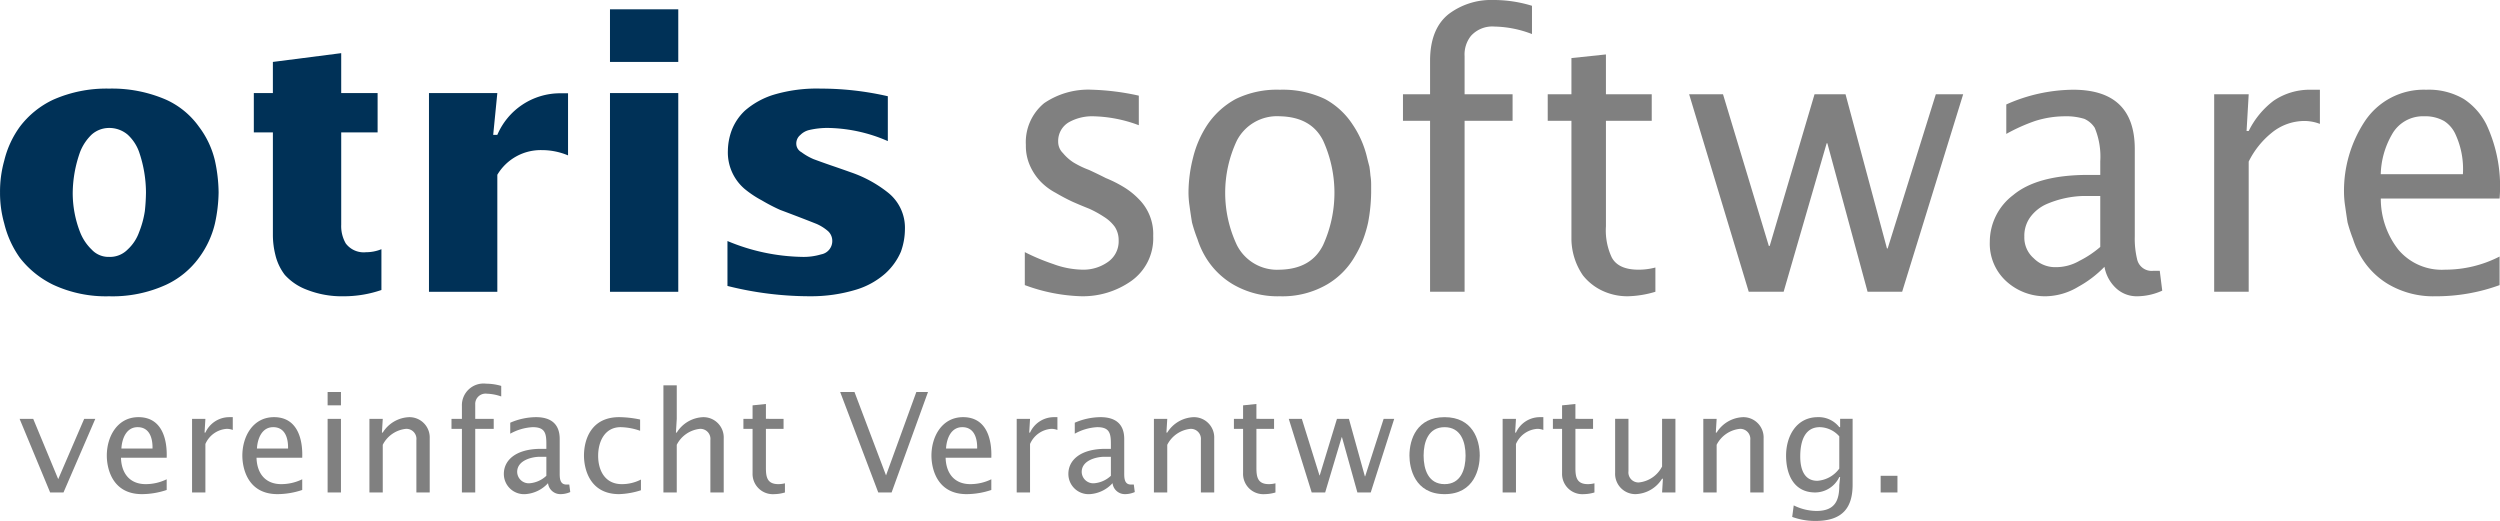
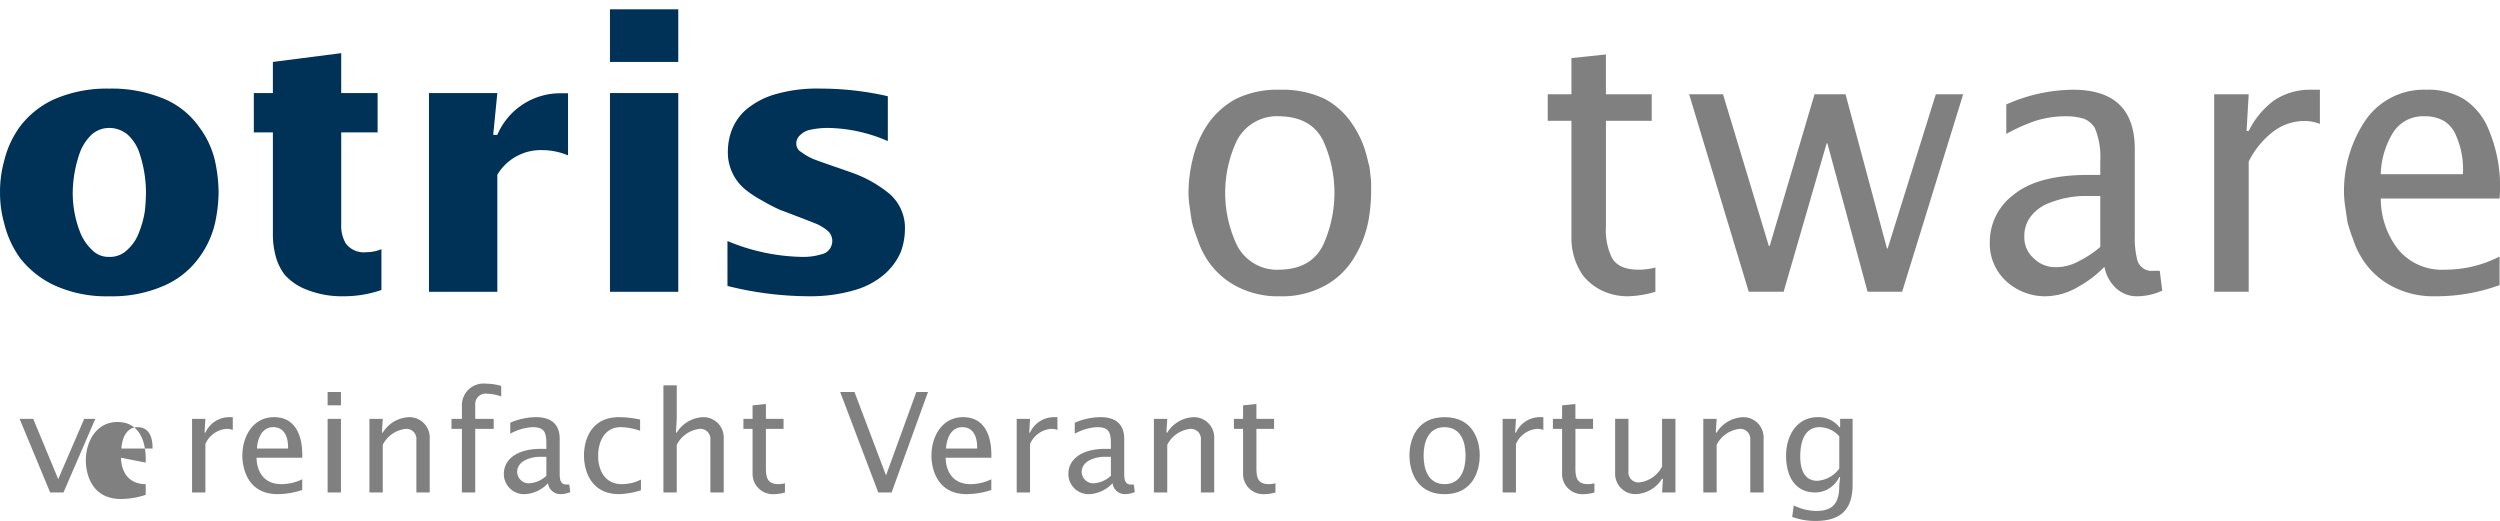
<svg xmlns="http://www.w3.org/2000/svg" id="Ebene_1" data-name="Ebene 1" viewBox="0 0 288.029 60.019">
  <defs>
    <style>.cls-1{fill:#003157;}.cls-2{fill:gray;}</style>
  </defs>
  <title>Logo-otris-claim-CMYK</title>
  <path class="cls-1" d="M291.704,296.526a14.363,14.363,0,0,1-6.429-1.323,10.832,10.832,0,0,1-3.85-3.111,11.476,11.476,0,0,1-1.796-3.941,12.931,12.931,0,0,1-.488-3.588,13.207,13.207,0,0,1,.488-3.671,11.056,11.056,0,0,1,1.796-3.899,10.319,10.319,0,0,1,3.85-3.117,15.144,15.144,0,0,1,6.427-1.276,15.638,15.638,0,0,1,6.565,1.276,9.412,9.412,0,0,1,3.793,3.117,10.417,10.417,0,0,1,1.839,3.899,17.907,17.907,0,0,1,.425,3.671,17.615,17.615,0,0,1-.425,3.588,10.798,10.798,0,0,1-1.839,3.941,9.836,9.836,0,0,1-3.793,3.111A14.824,14.824,0,0,1,291.704,296.526Zm-4.188-11.963a12.406,12.406,0,0,0,.852,4.585,5.61,5.61,0,0,0,1.327,1.993,2.633,2.633,0,0,0,2.009.848,2.845,2.845,0,0,0,2.137-.848,4.971,4.971,0,0,0,1.32-1.993,10.96,10.96,0,0,0,.664-2.431,21.38,21.38,0,0,0,.131-2.155,14.564,14.564,0,0,0-.795-4.669,4.96,4.96,0,0,0-1.32-1.993,3.27,3.27,0,0,0-2.137-.766,3.018,3.018,0,0,0-2.009.766,5.596,5.596,0,0,0-1.327,1.993,14.475,14.475,0,0,0-.64,2.41A14.251,14.251,0,0,0,287.517,284.562Z" transform="translate(-279.138 -262.392)" />
  <path class="cls-1" d="M308.381,273.115h2.196V269.527l7.872-1.011v4.599h4.194v4.534H318.45V288.27a4.011,4.011,0,0,0,.523,2.168,2.588,2.588,0,0,0,2.344,1.012,4.635,4.635,0,0,0,1.765-.349v4.702a13.253,13.253,0,0,1-4.373.723,10.971,10.971,0,0,1-4.257-.768,6.451,6.451,0,0,1-2.497-1.693,6.106,6.106,0,0,1-1.098-2.333,9.52,9.52,0,0,1-.279-2.188V277.649h-2.196Z" transform="translate(-279.138 -262.392)" />
  <path class="cls-1" d="M335.96,277.932h.475a7.868,7.868,0,0,1,7.246-4.793h.902v7.155a7.766,7.766,0,0,0-3.001-.607,5.814,5.814,0,0,0-5.146,2.841V296.01h-7.876V273.115h7.876Z" transform="translate(-279.138 -262.392)" />
  <path class="cls-1" d="M349.415,263.465h7.868v6.062H349.415Zm0,9.649h7.868V296.01H349.415Z" transform="translate(-279.138 -262.392)" />
  <path class="cls-1" d="M362.95,290.161a23.188,23.188,0,0,0,8.56,1.827,7.006,7.006,0,0,0,2.234-.29,1.556,1.556,0,0,0,1.282-1.572,1.508,1.508,0,0,0-.478-1.094,5.152,5.152,0,0,0-1.341-.847q-1.821-.724-4.192-1.612a20.964,20.964,0,0,1-2.11-1.097,11.792,11.792,0,0,1-2.008-1.343,5.532,5.532,0,0,1-1.9-4.363,7.048,7.048,0,0,1,.429-2.334,6.112,6.112,0,0,1,1.531-2.293,9.195,9.195,0,0,1,3.264-1.821,17.368,17.368,0,0,1,5.472-.722,34.54,34.54,0,0,1,7.733.88v5.168a17.845,17.845,0,0,0-6.792-1.514,9.248,9.248,0,0,0-2.306.247,2.101,2.101,0,0,0-.977.558,1.265,1.265,0,0,0-.47,1.053,1.116,1.116,0,0,0,.59.932,6.731,6.731,0,0,0,1.406.806c.589.218,1.264.463,2.02.723.729.248,1.482.511,2.252.786a14.307,14.307,0,0,1,4.286,2.334,5.169,5.169,0,0,1,1.961,4.238,7.709,7.709,0,0,1-.466,2.584,7.217,7.217,0,0,1-1.792,2.503,9.009,9.009,0,0,1-3.34,1.858,17.823,17.823,0,0,1-5.332.768,38.882,38.882,0,0,1-9.516-1.188Z" transform="translate(-279.138 -262.392)" />
-   <path class="cls-2" d="M397.208,291.439a24.191,24.191,0,0,0,3.27,1.371,10.122,10.122,0,0,0,3.46.653,4.873,4.873,0,0,0,2.802-.86,2.884,2.884,0,0,0,1.28-2.502,2.808,2.808,0,0,0-.443-1.576,4.442,4.442,0,0,0-1.222-1.133,12.387,12.387,0,0,0-1.709-.946q-.956-.377-1.952-.817c-.661-.309-1.312-.656-1.948-1.03a6.937,6.937,0,0,1-1.71-1.279,6.366,6.366,0,0,1-1.218-1.809,5.567,5.567,0,0,1-.488-2.418,5.823,5.823,0,0,1,2.108-4.816,9.029,9.029,0,0,1,5.505-1.549,28.395,28.395,0,0,1,5.399.685v3.406a15.757,15.757,0,0,0-5.367-1.032,5.491,5.491,0,0,0-2.582.63,2.489,2.489,0,0,0-1.341,2.29,1.806,1.806,0,0,0,.552,1.323,5.306,5.306,0,0,0,1.199,1.071,10.628,10.628,0,0,0,1.79.864c.636.291,1.284.605,1.95.943a14.438,14.438,0,0,1,2.09,1.053,8.55,8.55,0,0,1,1.702,1.363,5.672,5.672,0,0,1,1.665,4.266,6.016,6.016,0,0,1-2.575,5.207,9.683,9.683,0,0,1-5.707,1.727,20.272,20.272,0,0,1-6.511-1.286Z" transform="translate(-279.138 -262.392)" />
  <path class="cls-2" d="M426.6,296.526a10.217,10.217,0,0,1-5.433-1.387,9.067,9.067,0,0,1-3.192-3.225,9.808,9.808,0,0,1-.875-1.973,17.21,17.21,0,0,1-.631-1.928c-.107-.656-.201-1.288-.282-1.887a10.89,10.89,0,0,1-.121-1.508,16.475,16.475,0,0,1,.527-4.067,12.024,12.024,0,0,1,1.668-3.814,9.305,9.305,0,0,1,3.25-2.938,10.799,10.799,0,0,1,5.081-1.068,11.335,11.335,0,0,1,5.196,1.068,8.782,8.782,0,0,1,3.187,2.938,11.45,11.45,0,0,1,1.668,3.814c.079.333.168.676.264,1.028.052.332.092.677.12,1.027a6.166,6.166,0,0,1,.083.985v1.026a19.979,19.979,0,0,1-.346,3.396,14.157,14.157,0,0,1-.565,1.928,12.098,12.098,0,0,1-.958,1.973,8.834,8.834,0,0,1-3.166,3.225A10.221,10.221,0,0,1,426.6,296.526Zm0-3.062q3.616-.08,4.977-2.844a14.519,14.519,0,0,0,0-12.029q-1.362-2.719-4.977-2.802a5.21,5.21,0,0,0-4.962,2.802,14.129,14.129,0,0,0,0,12.029A5.191,5.191,0,0,0,426.6,293.463Z" transform="translate(-279.138 -262.392)" />
-   <path class="cls-2" d="M443.899,276.31h-3.123v-3.056h3.123V269.29q.036-3.604,2.15-5.282a8.109,8.109,0,0,1,5.11-1.616,14.998,14.998,0,0,1,4.481.667v3.256a12.564,12.564,0,0,0-4.33-.863,3.308,3.308,0,0,0-2.7,1.073,3.43,3.43,0,0,0-.734,2.335v4.396h5.529V276.31h-5.529v19.691h-3.978Z" transform="translate(-279.138 -262.392)" />
  <path class="cls-2" d="M469.437,273.254V276.31H464.16v12.165a7.323,7.323,0,0,0,.671,3.577c.502.939,1.527,1.411,3.084,1.411a7.459,7.459,0,0,0,1.943-.252v2.796a11.822,11.822,0,0,1-3.163.518,6.78,6.78,0,0,1-3.148-.735,6.227,6.227,0,0,1-2.046-1.683,7.55,7.55,0,0,1-1.316-4.093V276.31h-2.731v-3.056h2.731v-4.172l3.975-.419v4.591Z" transform="translate(-279.138 -262.392)" />
  <path class="cls-2" d="M473.747,273.254h3.902l5.279,17.475h.1l5.165-17.475h3.571l4.775,17.768h.079l5.548-17.768h3.151l-7.029,22.747h-3.985l-4.633-17.1H489.59l-4.955,17.1h-4.024Z" transform="translate(-279.138 -262.392)" />
  <path class="cls-2" d="M528.254,295.879a7.06,7.06,0,0,1-2.944.647,3.47,3.47,0,0,1-2.461-1.01,4.394,4.394,0,0,1-1.251-2.387,12.771,12.771,0,0,1-3.026,2.305,7.471,7.471,0,0,1-3.73,1.092,6.618,6.618,0,0,1-4.594-1.763,5.851,5.851,0,0,1-1.862-4.5,6.758,6.758,0,0,1,2.698-5.399q2.739-2.279,8.443-2.32h1.586v-1.569a8.653,8.653,0,0,0-.634-3.853,2.753,2.753,0,0,0-1.2-1.035,7.078,7.078,0,0,0-2.255-.297,11.459,11.459,0,0,0-3.449.55,20.622,20.622,0,0,0-3.289,1.481v-3.395a19.183,19.183,0,0,1,7.7-1.696q7.065,0,7.103,6.763v10.149a10.071,10.071,0,0,0,.261,2.582,1.714,1.714,0,0,0,1.873,1.369h.745ZM521.112,284.97H519.2a11.493,11.493,0,0,0-4.293.945,4.681,4.681,0,0,0-1.791,1.405,3.628,3.628,0,0,0-.75,2.327,3.156,3.156,0,0,0,1.078,2.497,3.475,3.475,0,0,0,2.541,1.028,5.402,5.402,0,0,0,2.741-.736,11.671,11.671,0,0,0,2.387-1.594Z" transform="translate(-279.138 -262.392)" />
  <path class="cls-2" d="M537.969,277.488h.245a9.764,9.764,0,0,1,2.86-3.482,7.387,7.387,0,0,1,4.125-1.277h1.218v3.938a5.001,5.001,0,0,0-1.783-.337,5.976,5.976,0,0,0-3.8,1.386,9.837,9.837,0,0,0-2.62,3.292v14.993h-3.977V273.254h3.977Z" transform="translate(-279.138 -262.392)" />
  <path class="cls-2" d="M553.434,285.262a9.511,9.511,0,0,0,2.012,5.882,6.534,6.534,0,0,0,5.402,2.318,13.694,13.694,0,0,0,6.271-1.516V295.24a21.267,21.267,0,0,1-7.393,1.286,10.205,10.205,0,0,1-5.425-1.387,9.01,9.01,0,0,1-3.185-3.225,9.504,9.504,0,0,1-.88-1.973,17.756,17.756,0,0,1-.632-1.928c-.106-.656-.196-1.288-.281-1.887a11.005,11.005,0,0,1-.128-1.508,14.536,14.536,0,0,1,2.361-8.197,8.14,8.14,0,0,1,7.109-3.69,7.959,7.959,0,0,1,4.332,1.068,7.555,7.555,0,0,1,2.624,2.976,16.822,16.822,0,0,1,1.497,8.489Zm9.459-2.804a9.548,9.548,0,0,0-.836-4.55,3.542,3.542,0,0,0-1.323-1.569,4.393,4.393,0,0,0-2.294-.55,4.074,4.074,0,0,0-3.736,2.12,9.629,9.629,0,0,0-1.276,4.55Z" transform="translate(-279.138 -262.392)" />
  <path class="cls-2" d="M281.395,310.647h1.569l2.881,6.947,2.993-6.947h1.281l-3.666,8.483h-1.537Z" transform="translate(-279.138 -262.392)" />
-   <path class="cls-2" d="M293.076,315.128c.048,1.777.992,3.042,2.849,3.042a5.518,5.518,0,0,0,2.417-.56v1.232a9.055,9.055,0,0,1-2.849.48c-3.474,0-4.05-3.042-4.05-4.435,0-2.208,1.217-4.434,3.649-4.434,2.673,0,3.33,2.481,3.25,4.674Zm3.633-1.056c.032-1.153-.32-2.466-1.712-2.466-1.312,0-1.809,1.329-1.873,2.466Z" transform="translate(-279.138 -262.392)" />
+   <path class="cls-2" d="M293.076,315.128c.048,1.777.992,3.042,2.849,3.042v1.232a9.055,9.055,0,0,1-2.849.48c-3.474,0-4.05-3.042-4.05-4.435,0-2.208,1.217-4.434,3.649-4.434,2.673,0,3.33,2.481,3.25,4.674Zm3.633-1.056c.032-1.153-.32-2.466-1.712-2.466-1.312,0-1.809,1.329-1.873,2.466Z" transform="translate(-279.138 -262.392)" />
  <path class="cls-2" d="M302.707,312.231h.096a3.028,3.028,0,0,1,2.689-1.777h.464v1.473a2.017,2.017,0,0,0-.689-.128,2.899,2.899,0,0,0-2.465,1.745V319.13h-1.537v-8.483h1.537Z" transform="translate(-279.138 -262.392)" />
  <path class="cls-2" d="M308.692,315.128c.048,1.777.992,3.042,2.849,3.042a5.518,5.518,0,0,0,2.417-.56v1.232a9.053,9.053,0,0,1-2.849.48c-3.474,0-4.05-3.042-4.05-4.435,0-2.208,1.217-4.434,3.649-4.434,2.673,0,3.33,2.481,3.25,4.674Zm3.633-1.056c.032-1.153-.32-2.466-1.712-2.466-1.312,0-1.809,1.329-1.873,2.466Z" transform="translate(-279.138 -262.392)" />
  <path class="cls-2" d="M316.883,307.558H318.42v1.536h-1.537Zm0,3.089H318.42V319.13h-1.537Z" transform="translate(-279.138 -262.392)" />
  <path class="cls-2" d="M323.14,312.231h.096a3.739,3.739,0,0,1,3.041-1.777,2.34,2.34,0,0,1,2.369,2.449V319.13H327.11v-6.034a1.16,1.16,0,0,0-1.185-1.297,3.387,3.387,0,0,0-2.689,1.841v5.49H321.7v-8.483h1.537Z" transform="translate(-279.138 -262.392)" />
  <path class="cls-2" d="M332.356,311.799h-1.201v-1.152h1.201v-1.473a2.496,2.496,0,0,1,2.801-2.577,6.271,6.271,0,0,1,1.728.256v1.217a5.488,5.488,0,0,0-1.665-.32,1.19,1.19,0,0,0-1.329,1.265v1.633h2.129v1.152h-2.129V319.13h-1.537Z" transform="translate(-279.138 -262.392)" />
  <path class="cls-2" d="M344.838,319.082a2.785,2.785,0,0,1-1.137.24,1.423,1.423,0,0,1-1.424-1.265,3.871,3.871,0,0,1-2.609,1.265,2.327,2.327,0,0,1-2.481-2.337c0-1.537,1.329-2.882,4.29-2.882h.608v-.576c0-1.216-.16-1.921-1.568-1.921a5.925,5.925,0,0,0-2.593.753v-1.265a7.572,7.572,0,0,1,2.961-.641c1.777,0,2.737.833,2.737,2.514v3.777c0,.624-.048,1.505.816,1.473h.288Zm-2.753-4.065h-.736c-.913,0-2.626.399-2.626,1.744a1.337,1.337,0,0,0,1.393,1.312,3.202,3.202,0,0,0,1.969-.864Z" transform="translate(-279.138 -262.392)" />
  <path class="cls-2" d="M352.886,312.023a7.116,7.116,0,0,0-2.241-.417c-1.84,0-2.593,1.665-2.593,3.298,0,1.728.816,3.266,2.721,3.266a4.79,4.79,0,0,0,2.209-.528v1.232a9.019,9.019,0,0,1-2.513.448c-3.474,0-4.05-3.042-4.05-4.435,0-1.904.864-4.434,4.05-4.434a12.147,12.147,0,0,1,2.417.273Z" transform="translate(-279.138 -262.392)" />
  <path class="cls-2" d="M355.572,306.789h1.537v3.857l-.096,1.585h.096a3.739,3.739,0,0,1,3.041-1.777,2.34,2.34,0,0,1,2.369,2.449V319.13h-1.537v-6.034a1.16,1.16,0,0,0-1.185-1.297,3.387,3.387,0,0,0-2.689,1.841v5.49h-1.537Z" transform="translate(-279.138 -262.392)" />
  <path class="cls-2" d="M369.413,310.647v1.152H367.38v4.514c0,1.089.176,1.857,1.44,1.857a3.01,3.01,0,0,0,.752-.097V319.13a4.477,4.477,0,0,1-1.216.192,2.337,2.337,0,0,1-2.513-2.417v-5.106h-1.056v-1.152h1.056v-1.553l1.537-.16v1.713Z" transform="translate(-279.138 -262.392)" />
  <path class="cls-2" d="M381.861,319.13h-1.537l-4.386-11.572h1.648l3.633,9.604,3.49-9.604h1.344Z" transform="translate(-279.138 -262.392)" />
  <path class="cls-2" d="M388.084,315.128c.048,1.777.992,3.042,2.849,3.042a5.518,5.518,0,0,0,2.417-.56v1.232a9.055,9.055,0,0,1-2.849.48c-3.474,0-4.05-3.042-4.05-4.435,0-2.208,1.217-4.434,3.649-4.434,2.673,0,3.33,2.481,3.25,4.674Zm3.633-1.056c.032-1.153-.32-2.466-1.712-2.466-1.312,0-1.809,1.329-1.873,2.466Z" transform="translate(-279.138 -262.392)" />
  <path class="cls-2" d="M397.716,312.231h.096a3.028,3.028,0,0,1,2.689-1.777h.464v1.473a2.017,2.017,0,0,0-.689-.128,2.899,2.899,0,0,0-2.465,1.745V319.13h-1.537v-8.483h1.537Z" transform="translate(-279.138 -262.392)" />
  <path class="cls-2" d="M409.878,319.082a2.785,2.785,0,0,1-1.137.24,1.423,1.423,0,0,1-1.424-1.265,3.871,3.871,0,0,1-2.609,1.265,2.327,2.327,0,0,1-2.481-2.337c0-1.537,1.329-2.882,4.29-2.882h.608v-.576c0-1.216-.16-1.921-1.568-1.921a5.925,5.925,0,0,0-2.593.753v-1.265a7.572,7.572,0,0,1,2.961-.641c1.777,0,2.737.833,2.737,2.514v3.777c0,.624-.048,1.505.816,1.473h.288Zm-2.753-4.065h-.736c-.913,0-2.626.399-2.626,1.744a1.337,1.337,0,0,0,1.393,1.312,3.202,3.202,0,0,0,1.969-.864Z" transform="translate(-279.138 -262.392)" />
  <path class="cls-2" d="M413.524,312.231h.096a3.739,3.739,0,0,1,3.041-1.777,2.34,2.34,0,0,1,2.369,2.449V319.13h-1.537v-6.034a1.16,1.16,0,0,0-1.185-1.297,3.387,3.387,0,0,0-2.689,1.841v5.49h-1.537v-8.483H413.62Z" transform="translate(-279.138 -262.392)" />
  <path class="cls-2" d="M425.925,310.647v1.152h-2.033v4.514c0,1.089.177,1.857,1.44,1.857a3.011,3.011,0,0,0,.753-.097V319.13a4.484,4.484,0,0,1-1.217.192,2.337,2.337,0,0,1-2.513-2.417v-5.106h-1.056v-1.152h1.056v-1.553l1.536-.16v1.713Z" transform="translate(-279.138 -262.392)" />
-   <path class="cls-2" d="M427.618,310.647h1.505l2.033,6.515h.031l1.985-6.515h1.377l1.84,6.627h.032l2.129-6.627h1.217l-2.705,8.483h-1.537l-1.776-6.37h-.032l-1.904,6.37H430.26Z" transform="translate(-279.138 -262.392)" />
  <path class="cls-2" d="M441.522,314.888c0-1.904.864-4.434,4.05-4.434s4.05,2.529,4.05,4.434c0,1.393-.576,4.435-4.05,4.435S441.522,316.28,441.522,314.888Zm6.467,0c0-1.584-.544-3.281-2.417-3.281s-2.417,1.697-2.417,3.281.544,3.282,2.417,3.282S447.989,316.473,447.989,314.888Z" transform="translate(-279.138 -262.392)" />
  <path class="cls-2" d="M453.699,312.231h.097a3.027,3.027,0,0,1,2.688-1.777h.465v1.473a2.019,2.019,0,0,0-.689-.128,2.899,2.899,0,0,0-2.465,1.745V319.13h-1.537v-8.483h1.537Z" transform="translate(-279.138 -262.392)" />
  <path class="cls-2" d="M462.677,310.647v1.152h-2.033v4.514c0,1.089.177,1.857,1.44,1.857a3.011,3.011,0,0,0,.753-.097V319.13a4.484,4.484,0,0,1-1.217.192,2.337,2.337,0,0,1-2.513-2.417v-5.106h-1.057v-1.152h1.057v-1.553l1.536-.16v1.713Z" transform="translate(-279.138 -262.392)" />
  <path class="cls-2" d="M470.629,319.13l.096-1.585h-.096a3.739,3.739,0,0,1-3.041,1.777,2.34,2.34,0,0,1-2.369-2.449v-6.227h1.537v6.034a1.159,1.159,0,0,0,1.184,1.297,3.387,3.387,0,0,0,2.689-1.841v-5.49h1.537V319.13Z" transform="translate(-279.138 -262.392)" />
  <path class="cls-2" d="M476.819,312.231h.097a3.739,3.739,0,0,1,3.041-1.777,2.34,2.34,0,0,1,2.369,2.449V319.13h-1.537v-6.034a1.16,1.16,0,0,0-1.185-1.297,3.385,3.385,0,0,0-2.688,1.841v5.49h-1.537v-8.483h1.537Z" transform="translate(-279.138 -262.392)" />
  <path class="cls-2" d="M492.581,318.218c0,2.577-1.072,4.193-4.273,4.193a7.723,7.723,0,0,1-2.688-.464l.176-1.329a5.989,5.989,0,0,0,2.625.641c2.225,0,2.625-1.328,2.625-2.978l.096-.928h-.096a3.1,3.1,0,0,1-2.77,1.776c-2.465,0-3.361-2.064-3.361-4.242,0-2.225,1.169-4.434,3.666-4.434a3.011,3.011,0,0,1,2.465,1.152h.096v-.96h1.44Zm-1.536-5.555a3.079,3.079,0,0,0-2.241-1.057c-1.713,0-2.257,1.569-2.257,3.378,0,1.345.385,2.801,1.969,2.801a3.414,3.414,0,0,0,2.529-1.408Z" transform="translate(-279.138 -262.392)" />
-   <path class="cls-2" d="M495.81,317.209h1.937V319.13h-1.937Z" transform="translate(-279.138 -262.392)" />
</svg>